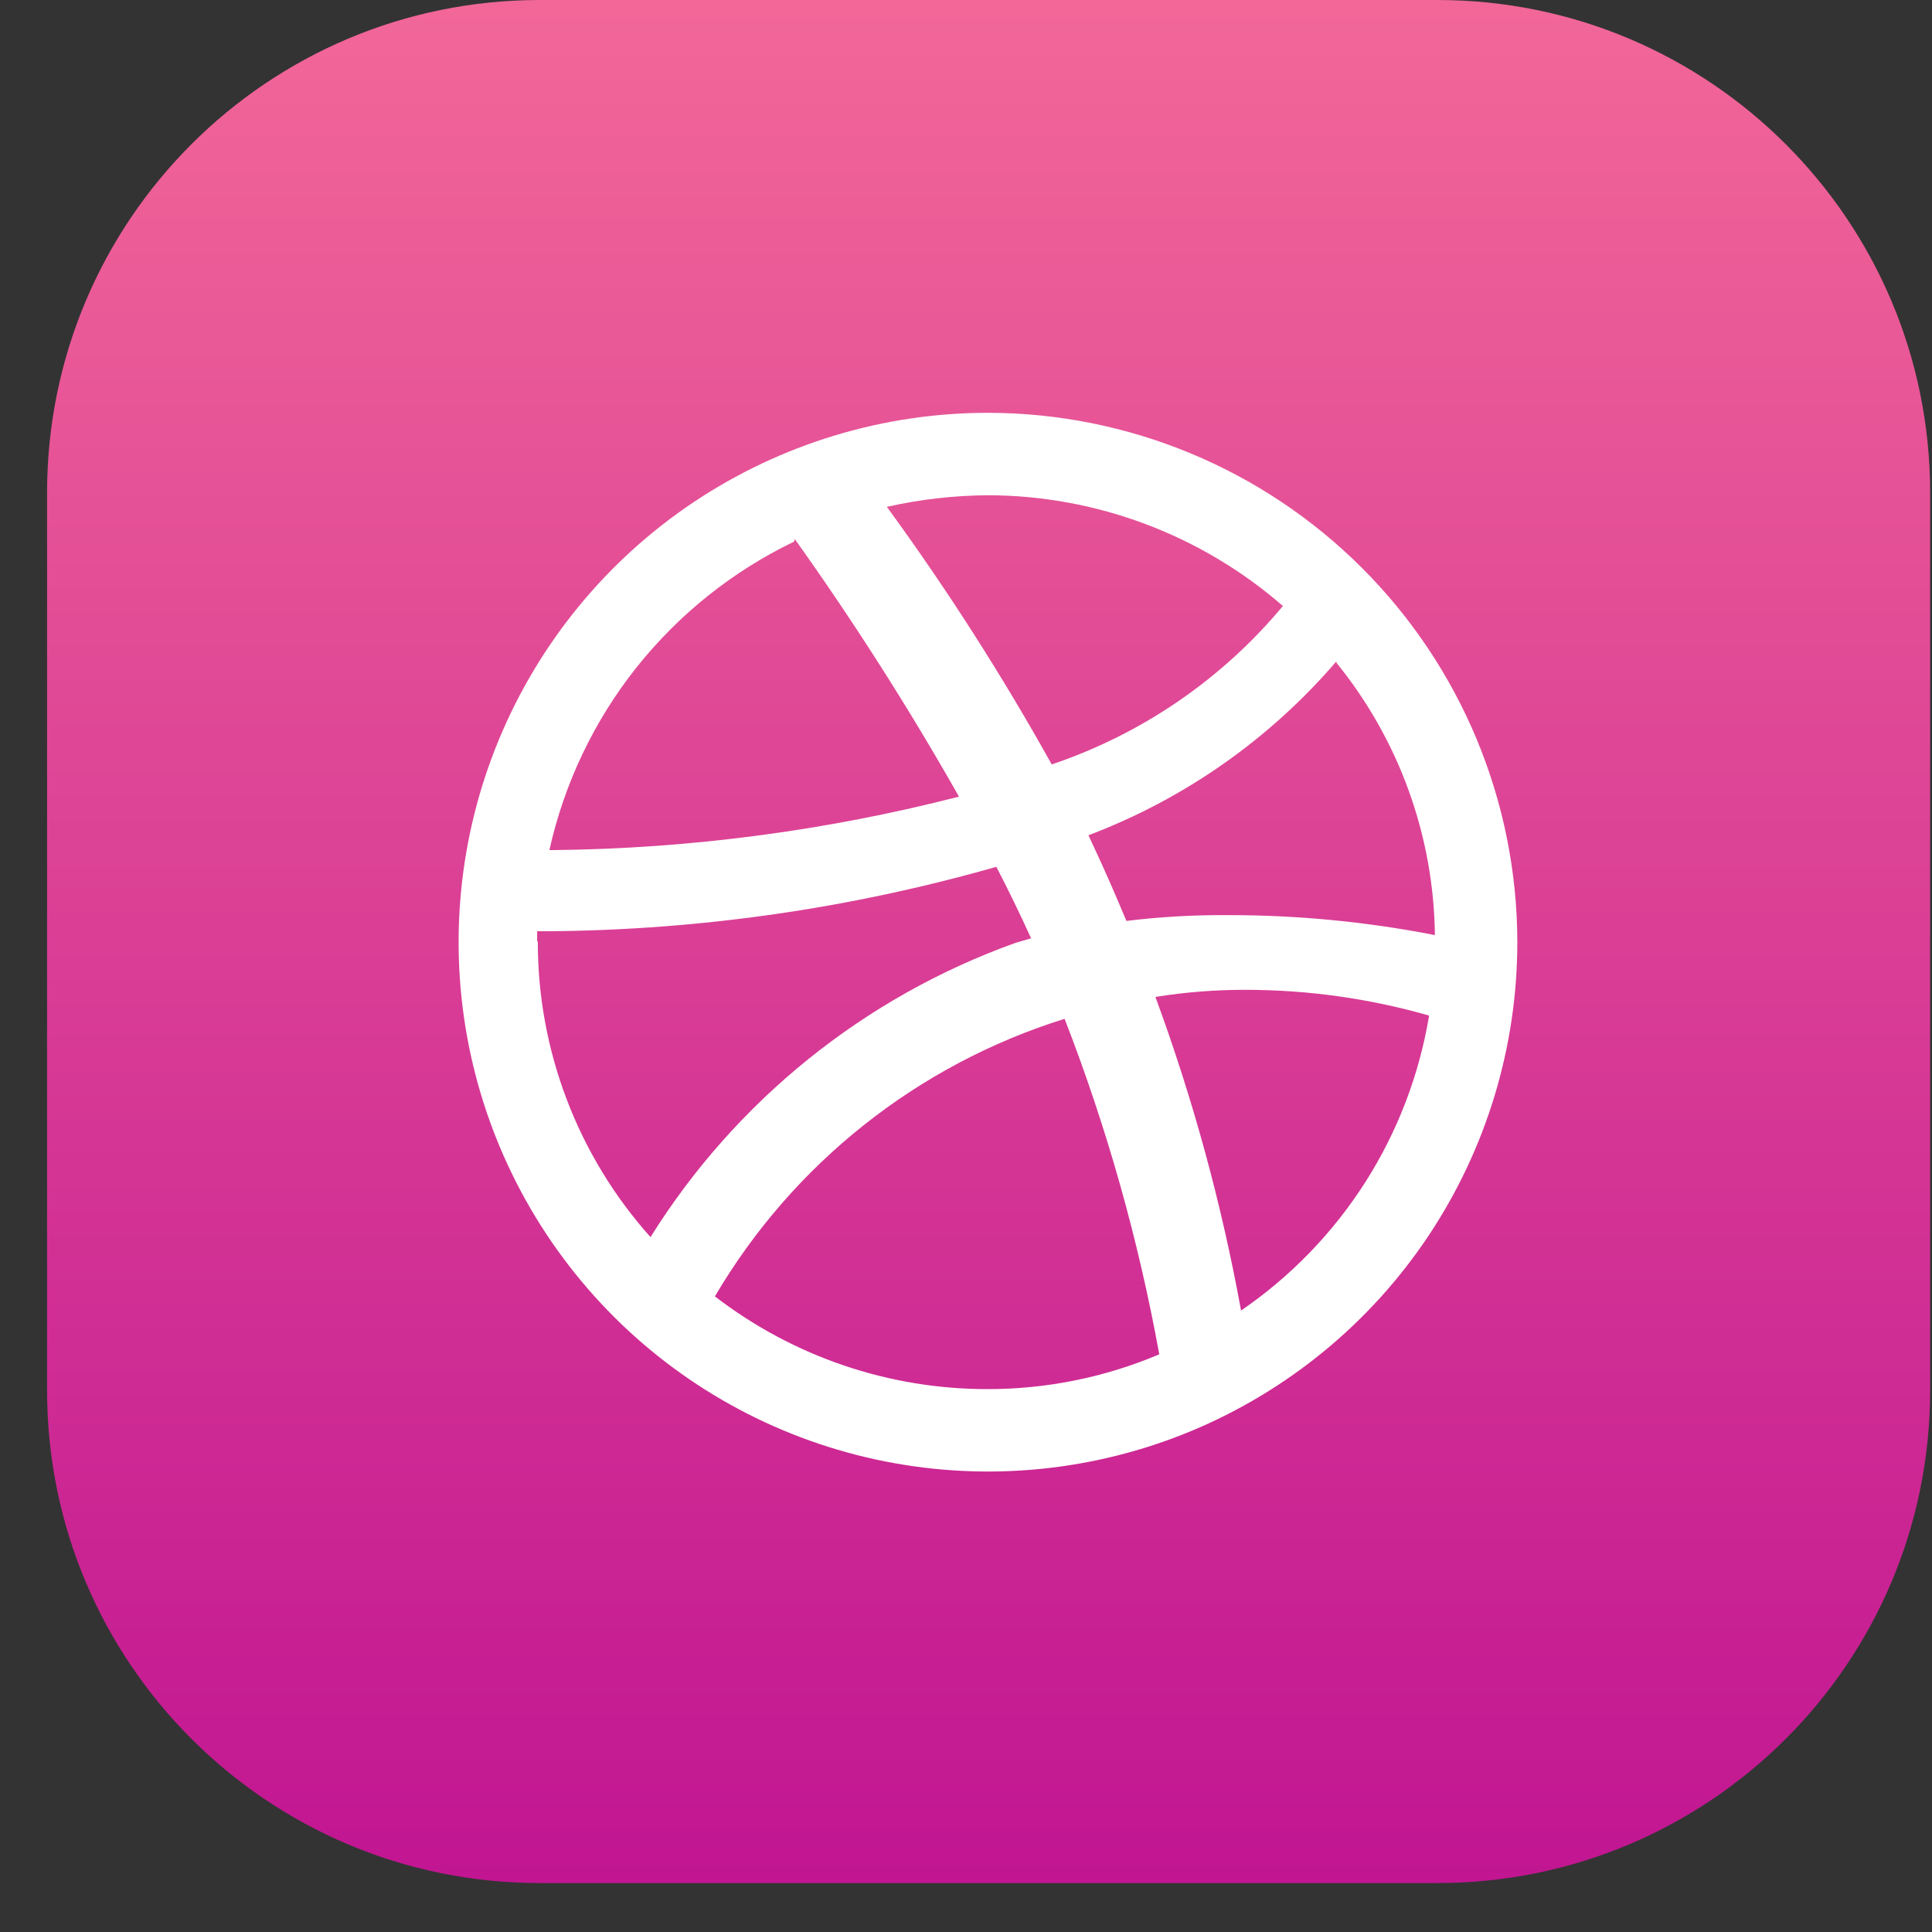
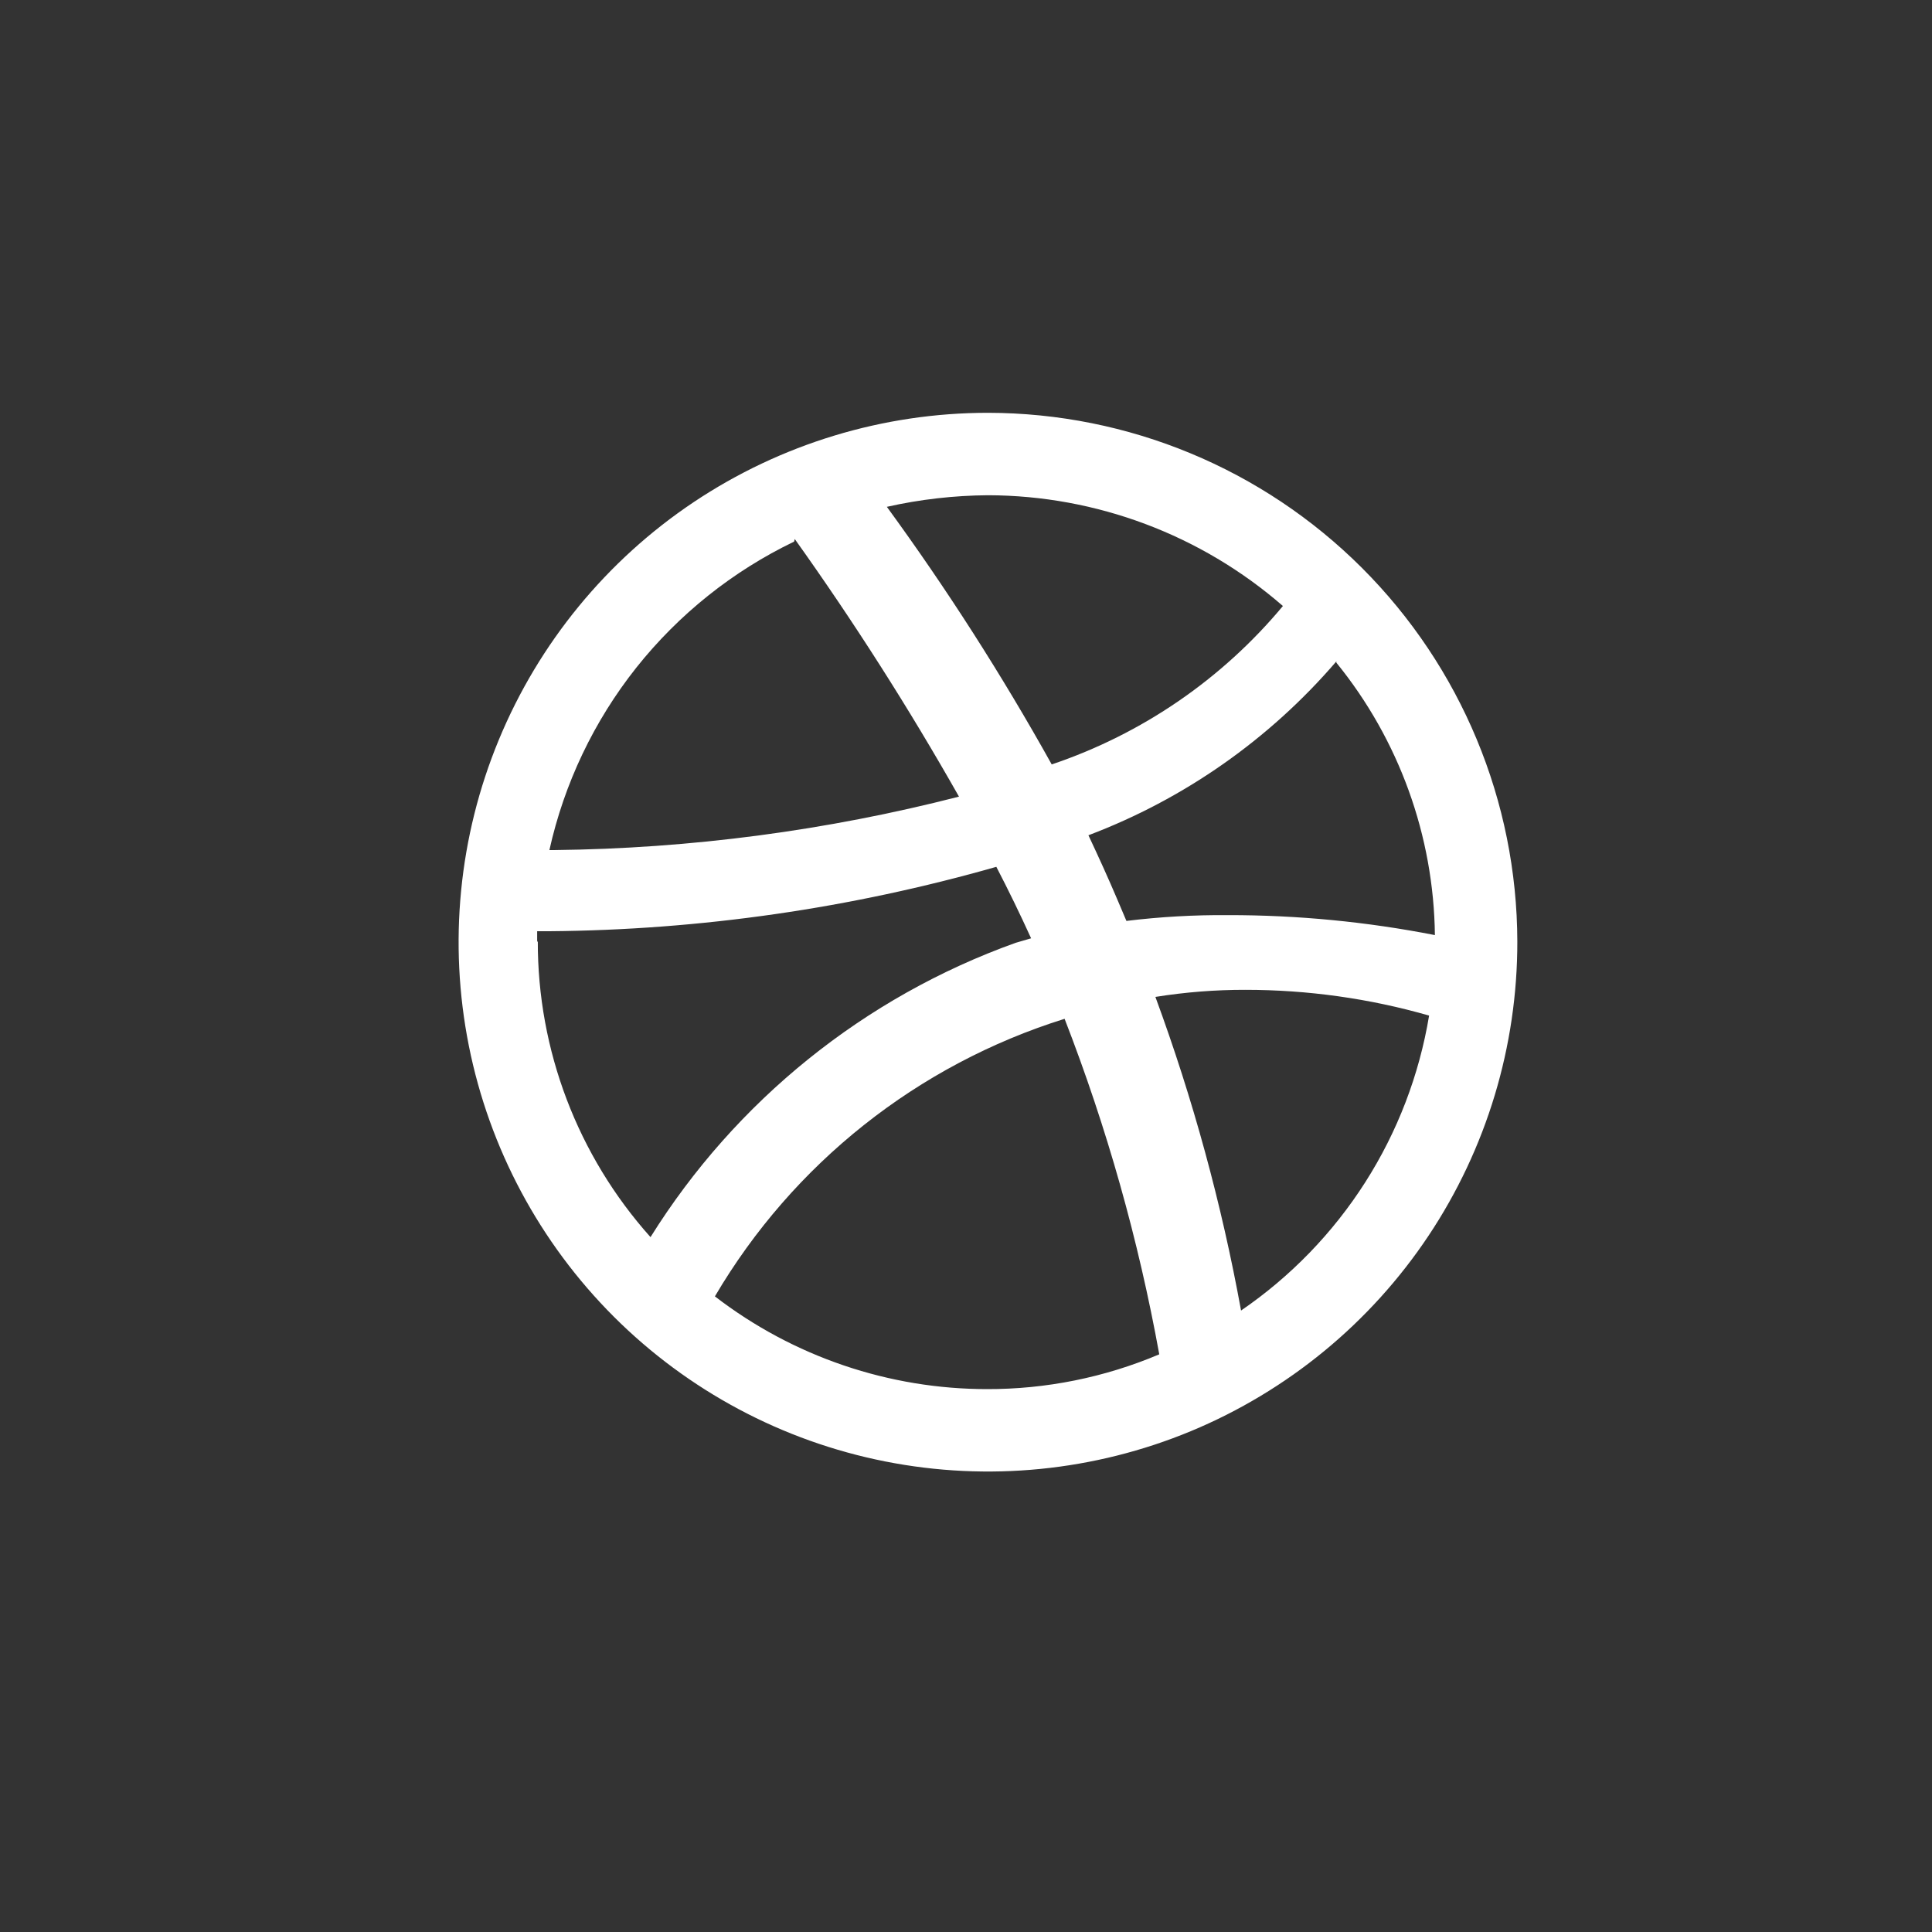
<svg xmlns="http://www.w3.org/2000/svg" width="30" height="30" viewBox="0 0 30 30" fill="none">
  <rect x="0" y="0" width="30" height="30" fill="#333333" stroke="none" />
-   <path d="M29.971 21.59V7.65C29.971 3.425 26.546 0 22.321 0L8.381 0C4.156 0 0.731 3.425 0.731 7.65V21.59C0.731 25.815 4.156 29.24 8.381 29.24H22.321C26.546 29.24 29.971 25.815 29.971 21.59Z" fill="url(#paint0_linear_701_15)" />
-   <path d="M15.341 6.41C13.715 6.41 12.125 6.893 10.773 7.796C9.421 8.7 8.368 9.984 7.746 11.487C7.124 12.989 6.962 14.643 7.28 16.238C7.598 17.832 8.382 19.297 9.532 20.446C10.683 21.595 12.148 22.377 13.744 22.693C15.339 23.009 16.992 22.845 18.494 22.222C19.995 21.598 21.279 20.543 22.181 19.19C23.083 17.837 23.563 16.246 23.561 14.62C23.556 12.443 22.688 10.356 21.147 8.817C19.606 7.278 17.519 6.413 15.341 6.41ZM20.751 10.29C21.724 11.487 22.263 12.978 22.281 14.52C21.224 14.313 20.149 14.209 19.071 14.21C18.543 14.206 18.015 14.236 17.491 14.3L17.351 13.97C17.211 13.64 17.061 13.31 16.901 12.97C18.39 12.407 19.714 11.478 20.751 10.27V10.29ZM15.341 7.69C17.025 7.694 18.651 8.305 19.921 9.41C18.975 10.546 17.732 11.398 16.331 11.87C15.56 10.486 14.705 9.15 13.771 7.87C14.287 7.754 14.813 7.694 15.341 7.69ZM12.341 8.37C13.26 9.658 14.111 10.993 14.891 12.37C12.835 12.898 10.723 13.177 8.601 13.2H8.531C8.761 12.166 9.222 11.198 9.88 10.368C10.539 9.539 11.377 8.869 12.331 8.41L12.341 8.37ZM8.341 14.63V14.46H8.531C10.879 14.441 13.213 14.104 15.471 13.46C15.658 13.82 15.838 14.19 16.011 14.57L15.771 14.64C13.421 15.482 11.423 17.093 10.101 19.21C8.97 17.946 8.346 16.307 8.351 14.61L8.341 14.63ZM15.341 21.57C13.807 21.573 12.316 21.066 11.101 20.13C12.313 18.069 14.249 16.533 16.531 15.82C17.186 17.506 17.678 19.251 18.001 21.03C17.153 21.389 16.242 21.573 15.321 21.57H15.341ZM19.271 20.35C18.969 18.692 18.524 17.062 17.941 15.48C18.404 15.406 18.872 15.369 19.341 15.37C20.305 15.37 21.265 15.504 22.191 15.77C22.038 16.691 21.701 17.572 21.199 18.359C20.697 19.146 20.041 19.823 19.271 20.35Z" fill="white" />
+   <path d="M15.341 6.41C13.715 6.41 12.125 6.893 10.773 7.796C9.421 8.7 8.368 9.984 7.746 11.487C7.124 12.989 6.962 14.643 7.28 16.238C7.598 17.832 8.382 19.297 9.532 20.446C10.683 21.595 12.148 22.377 13.744 22.693C15.339 23.009 16.992 22.845 18.494 22.222C19.995 21.598 21.279 20.543 22.181 19.19C23.083 17.837 23.563 16.246 23.561 14.62C23.556 12.443 22.688 10.356 21.147 8.817C19.606 7.278 17.519 6.413 15.341 6.41ZM20.751 10.29C21.724 11.487 22.263 12.978 22.281 14.52C21.224 14.313 20.149 14.209 19.071 14.21C18.543 14.206 18.015 14.236 17.491 14.3L17.351 13.97C17.211 13.64 17.061 13.31 16.901 12.97C18.39 12.407 19.714 11.478 20.751 10.27V10.29M15.341 7.69C17.025 7.694 18.651 8.305 19.921 9.41C18.975 10.546 17.732 11.398 16.331 11.87C15.56 10.486 14.705 9.15 13.771 7.87C14.287 7.754 14.813 7.694 15.341 7.69ZM12.341 8.37C13.26 9.658 14.111 10.993 14.891 12.37C12.835 12.898 10.723 13.177 8.601 13.2H8.531C8.761 12.166 9.222 11.198 9.88 10.368C10.539 9.539 11.377 8.869 12.331 8.41L12.341 8.37ZM8.341 14.63V14.46H8.531C10.879 14.441 13.213 14.104 15.471 13.46C15.658 13.82 15.838 14.19 16.011 14.57L15.771 14.64C13.421 15.482 11.423 17.093 10.101 19.21C8.97 17.946 8.346 16.307 8.351 14.61L8.341 14.63ZM15.341 21.57C13.807 21.573 12.316 21.066 11.101 20.13C12.313 18.069 14.249 16.533 16.531 15.82C17.186 17.506 17.678 19.251 18.001 21.03C17.153 21.389 16.242 21.573 15.321 21.57H15.341ZM19.271 20.35C18.969 18.692 18.524 17.062 17.941 15.48C18.404 15.406 18.872 15.369 19.341 15.37C20.305 15.37 21.265 15.504 22.191 15.77C22.038 16.691 21.701 17.572 21.199 18.359C20.697 19.146 20.041 19.823 19.271 20.35Z" fill="white" />
  <defs>
    <linearGradient id="paint0_linear_701_15" x1="15.351" y1="0" x2="15.351" y2="29.24" gradientUnits="userSpaceOnUse">
      <stop stop-color="#F26798" />
      <stop offset="0.87" stop-color="#C82093" />
      <stop offset="1" stop-color="#C11592" />
    </linearGradient>
  </defs>
</svg>